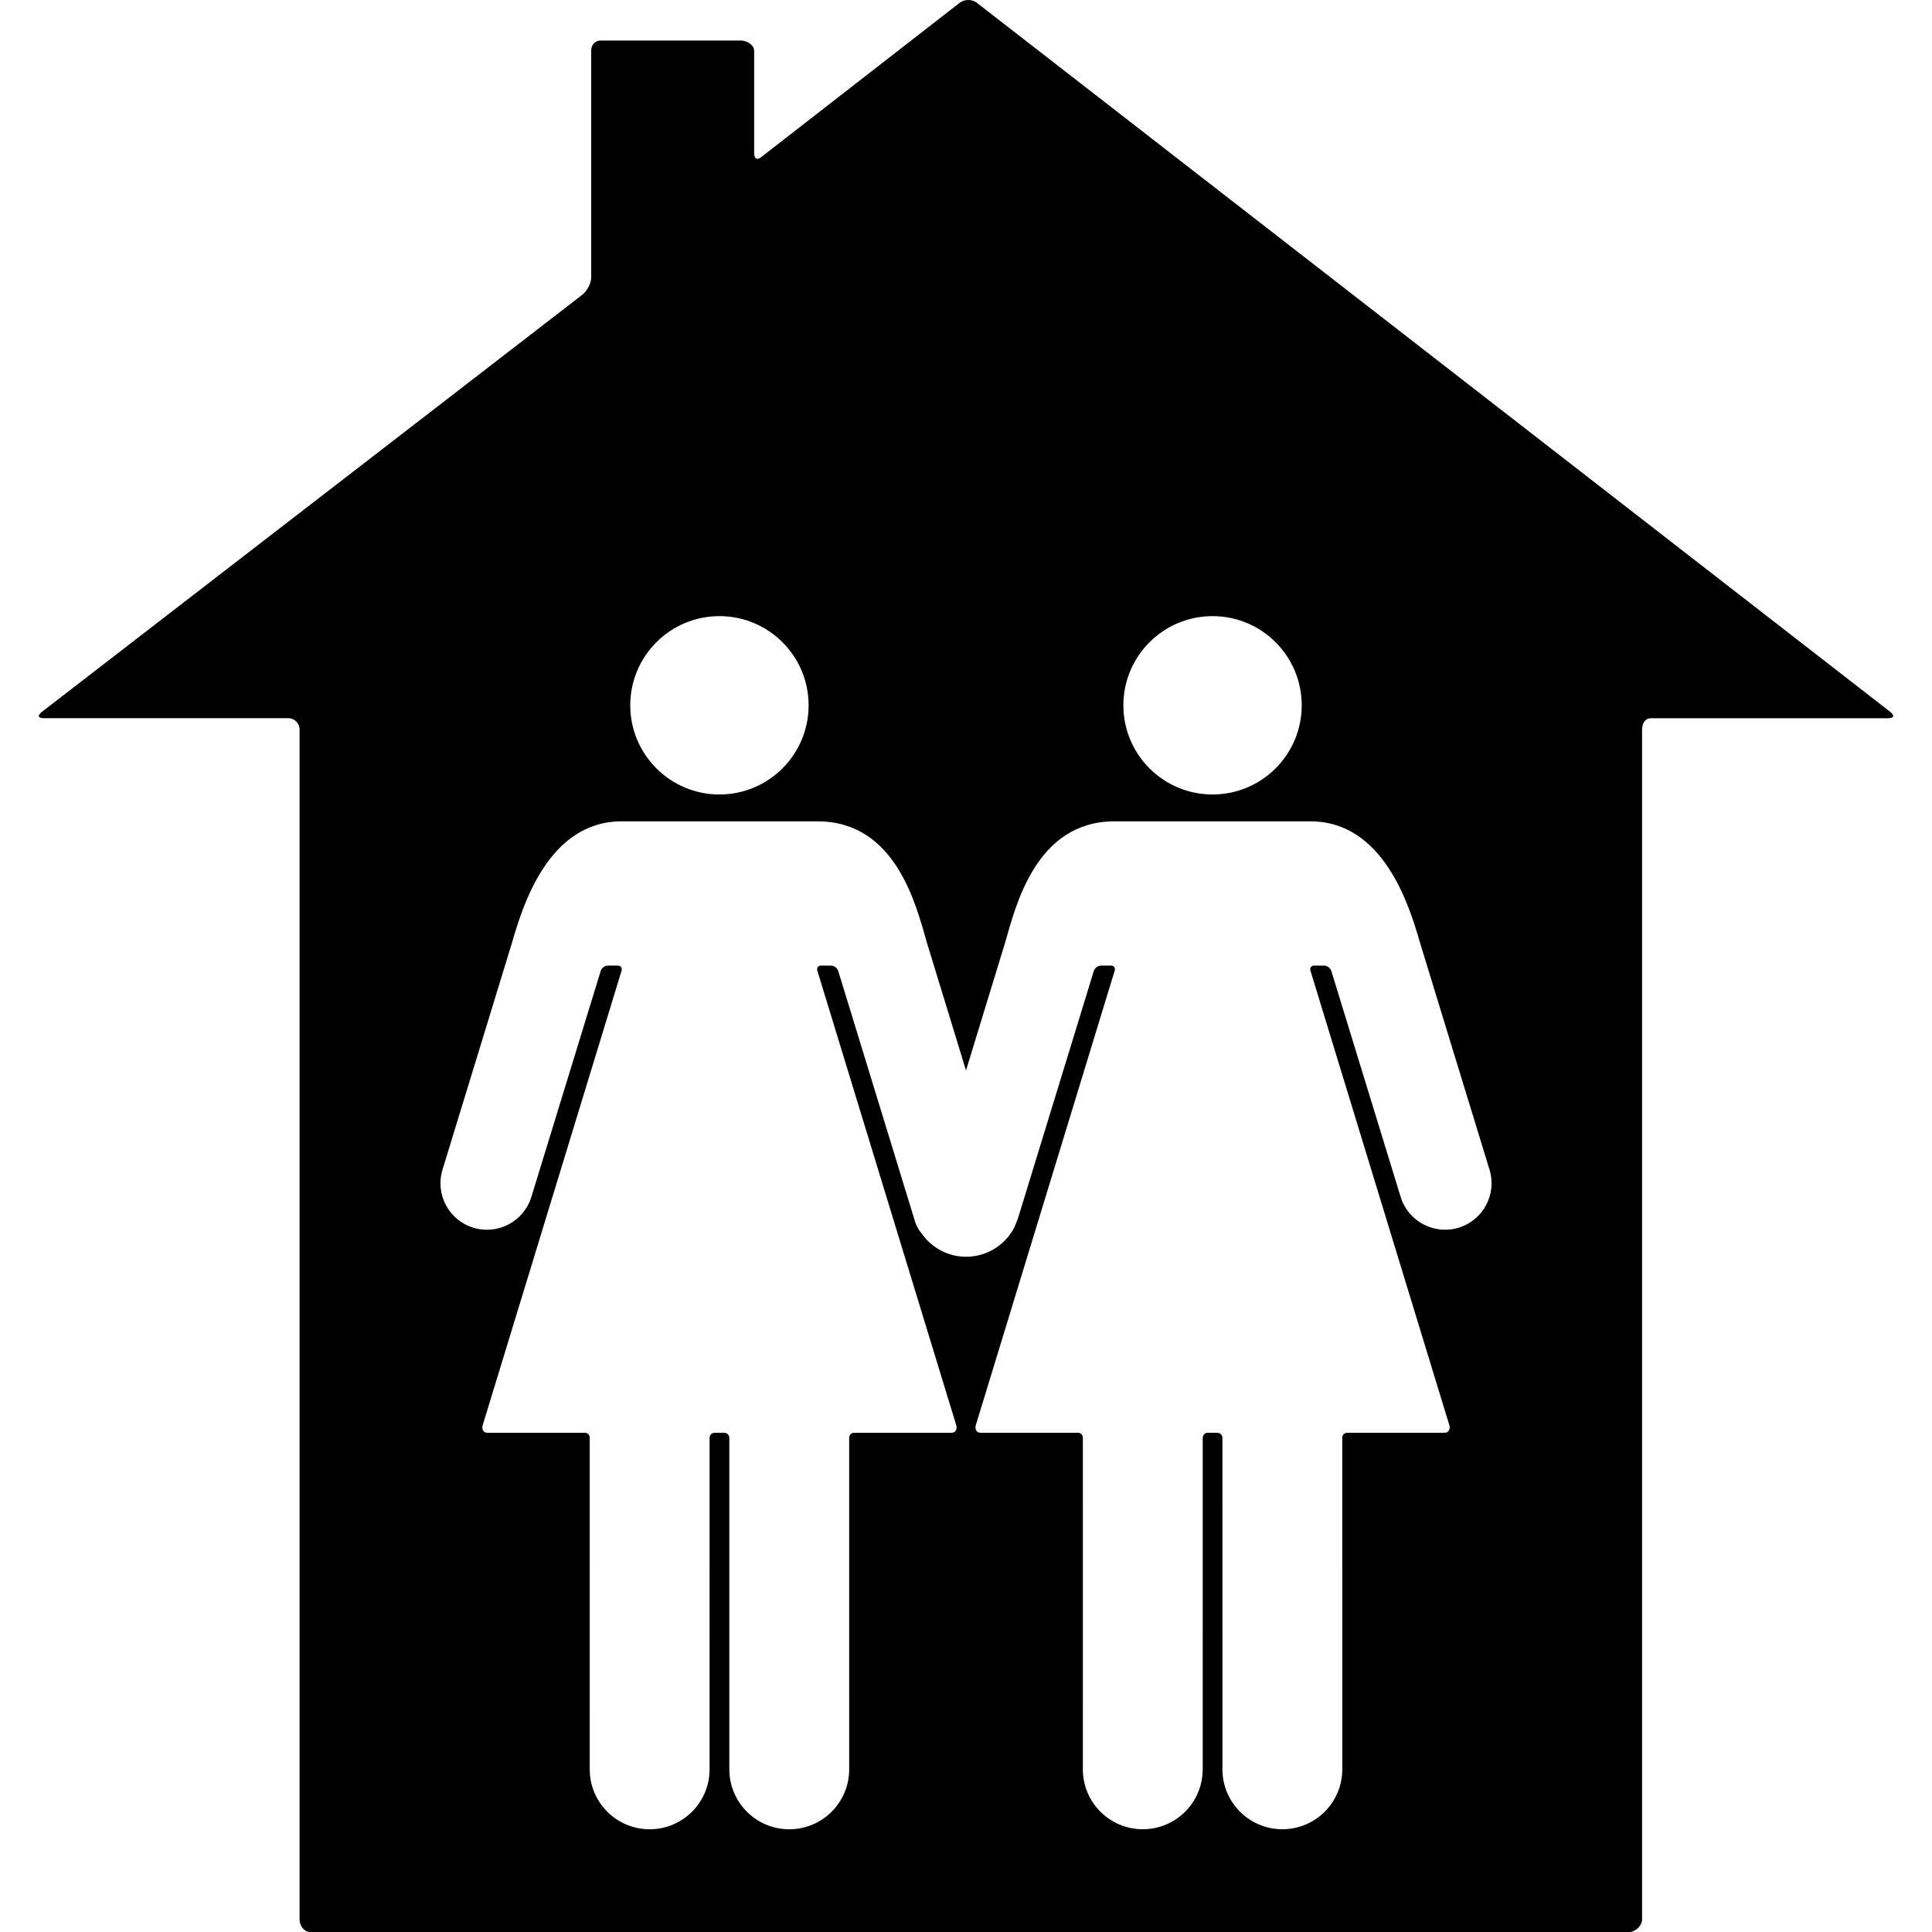
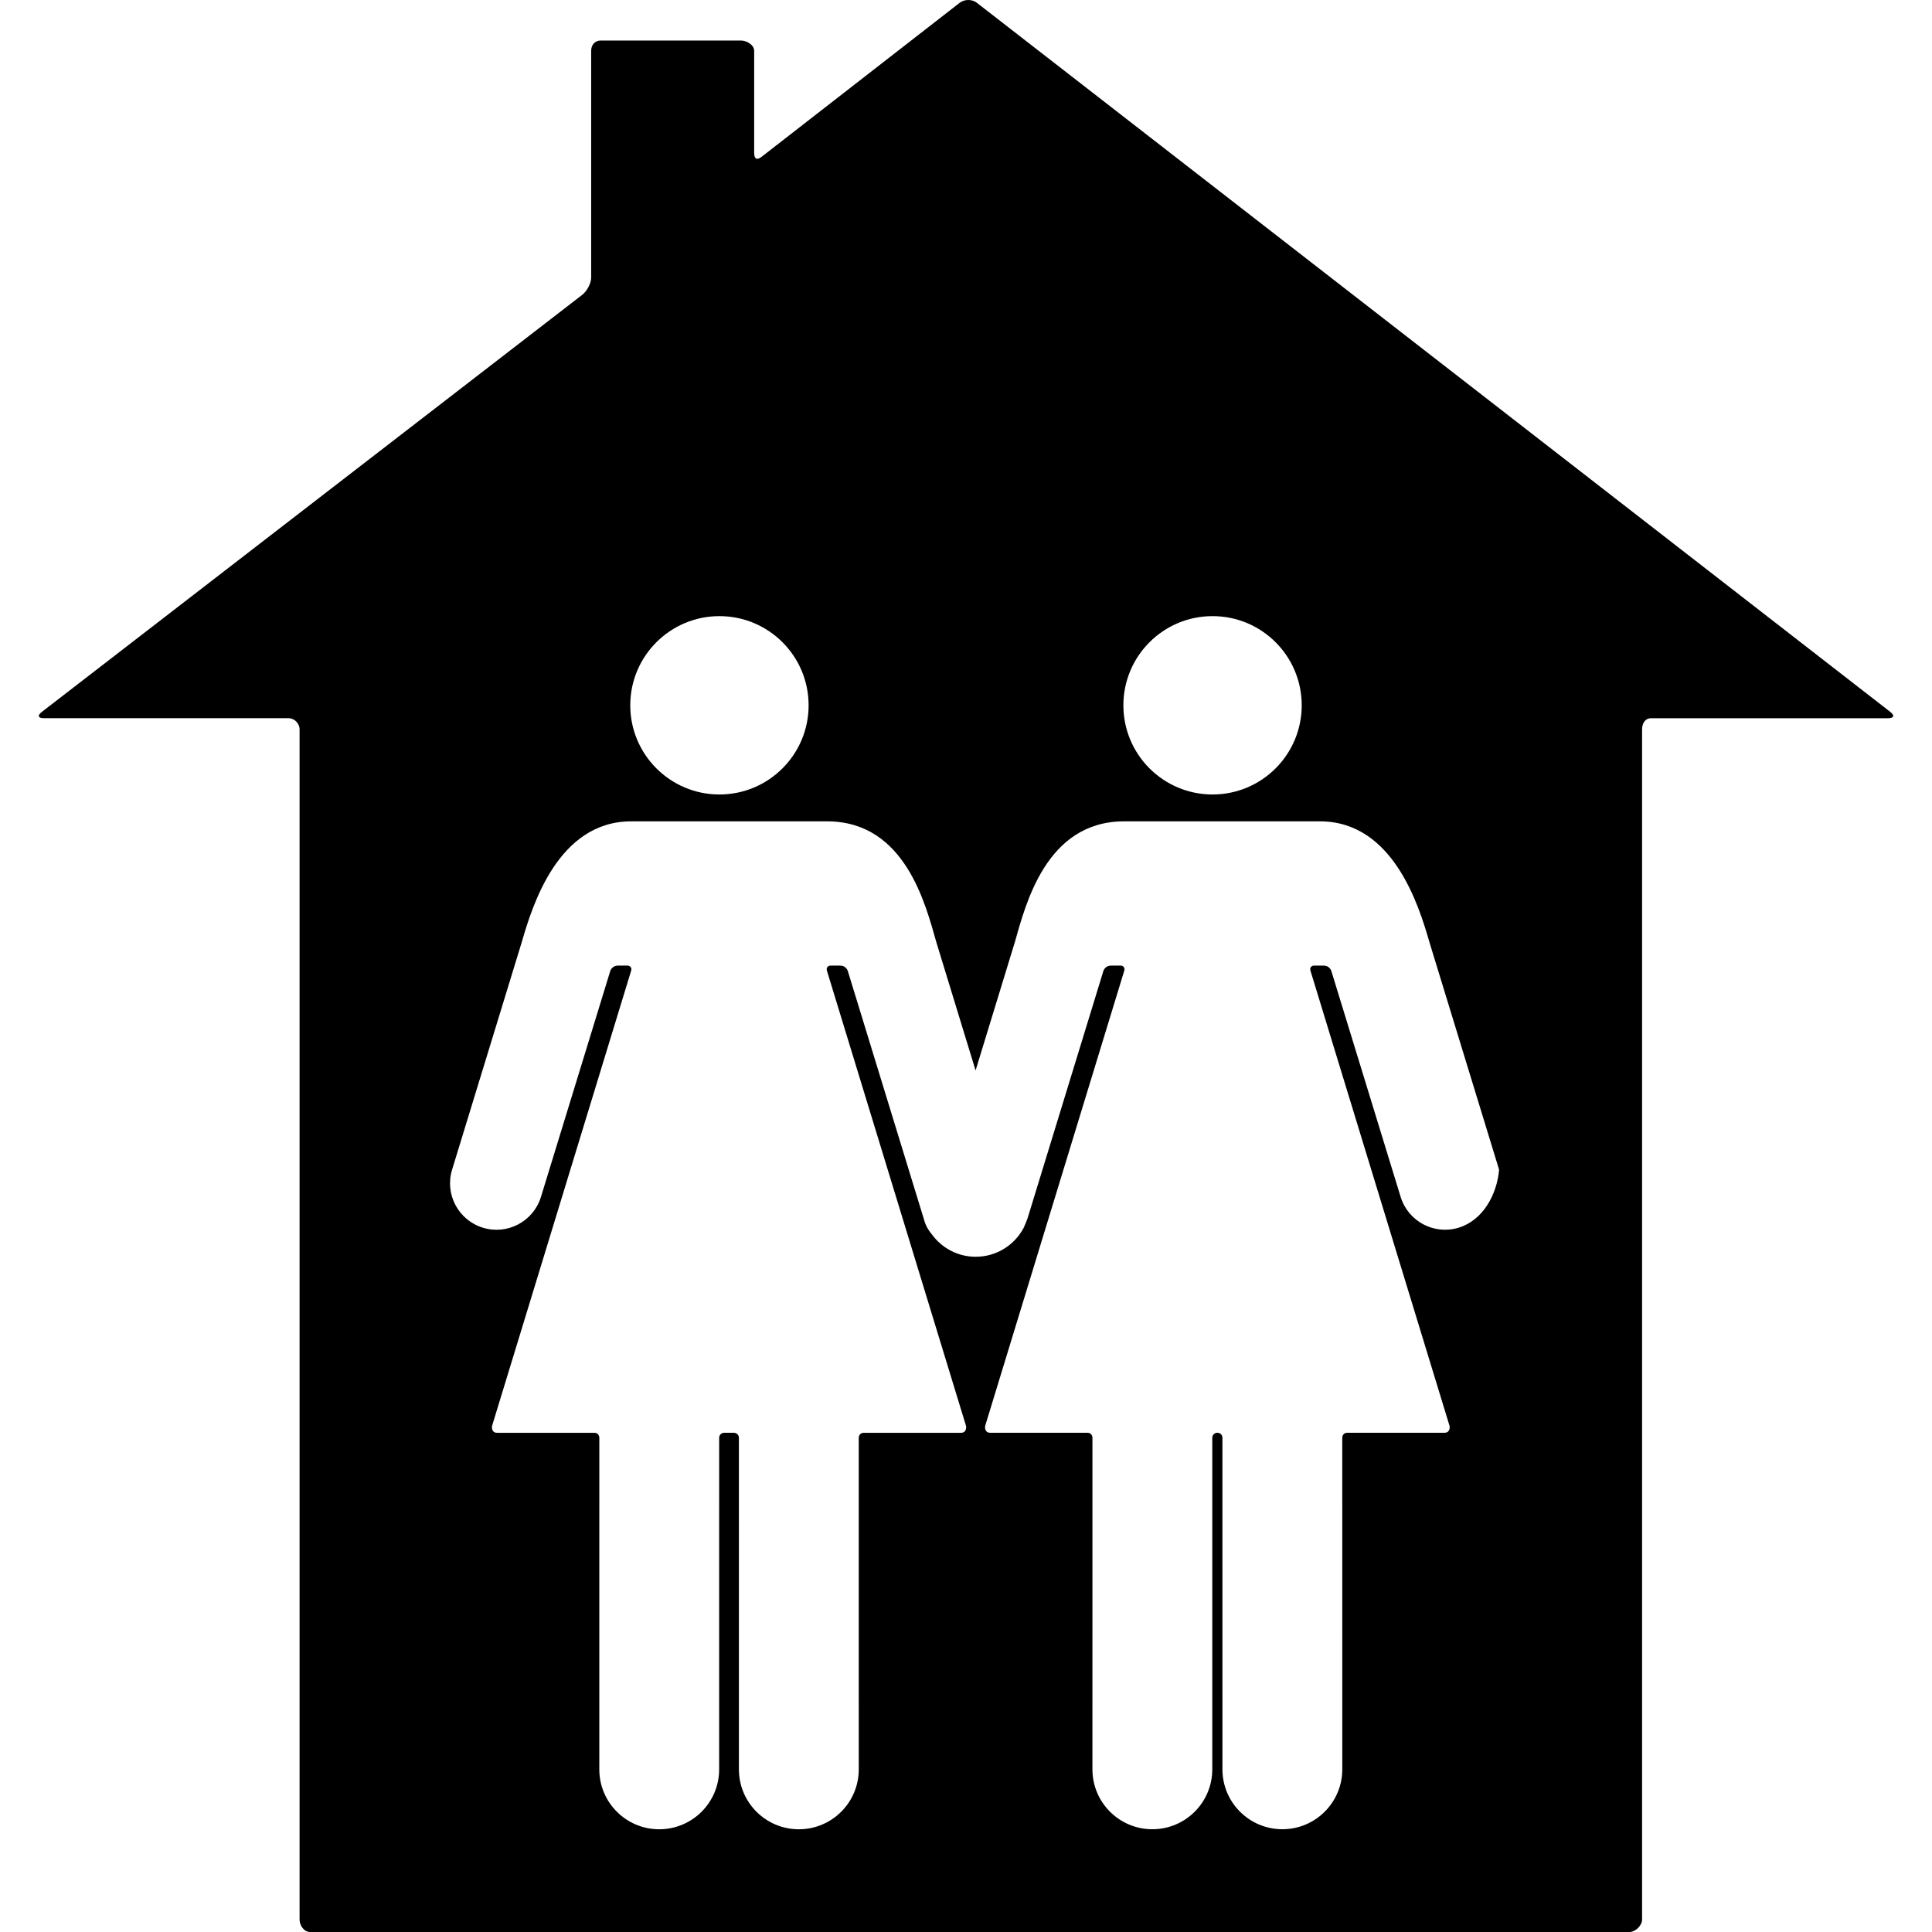
<svg xmlns="http://www.w3.org/2000/svg" fill="#000000" version="1.1" id="Capa_1" width="800px" height="800px" viewBox="0 0 590.249 590.249" xml:space="preserve">
  <g>
    <g>
-       <path d="M298.41,0.83c-1.439-1.114-3.763-1.104-5.202,0.014l-60.583,47.105c-1.439,1.114-2.218,0.545-2.218-1.277V15.537    c0-1.822-2.252-3.156-4.074-3.156H183.56c-1.822,0-2.95,1.334-2.95,3.156v69.266c0,1.821-1.334,4.188-2.773,5.302L12.802,217.478    c-1.439,1.114-1.219,1.937,0.603,1.937h74.74c1.822,0,3.38,1.616,3.38,3.423v363.614c0,1.822,1.382,3.797,3.204,3.797h403.102    c1.822,0,3.845-1.984,3.845-3.797v-363.6c0-1.822,0.918-3.423,2.725-3.423h72.398c1.812,0,2.122-0.836,0.688-1.951L298.41,0.83z     M370.449,188.236c15.047,0,27.243,12.197,27.243,27.244c0,15.046-12.196,27.244-27.243,27.244s-27.243-12.197-27.243-27.244    C343.206,200.433,355.402,188.236,370.449,188.236z M219.796,188.236c15.047,0,27.244,12.197,27.244,27.244    c0,15.046-12.197,27.244-27.244,27.244c-15.046,0-27.244-12.197-27.244-27.244C192.553,200.433,204.75,188.236,219.796,188.236z     M445.648,375.073c-7.492,2.3-15.429-1.912-17.733-9.4c-0.005,0-21.219-69.17-21.219-69.17c-0.125-0.292-0.761-1.506-2.243-1.506    c-0.134,0-2.988,0-2.988,0h-0.004c-0.847-0.015-1.339,0.703-1.114,1.516l42.472,138.991c0.229,0.808,0,2.223-1.478,2.223h-29.797    c-0.846,0-1.463,0.684-1.463,1.525c0,0,0.005,101.257,0.005,101.291c0,10.112-8.195,18.308-18.308,18.308    s-18.308-8.195-18.308-18.308l-0.005-101.291c0-0.847-0.684-1.525-1.524-1.525h-0.024h-2.926h-0.024    c-0.846,0-1.524,0.684-1.524,1.525l-0.005,101.296c0,10.112-8.195,18.307-18.308,18.307s-18.308-8.194-18.308-18.307    c0-0.034,0.005-101.291,0.005-101.291c0-0.847-0.617-1.525-1.463-1.525h-29.797c-1.478,0-1.707-1.415-1.478-2.223l42.472-138.991    c0.225-0.809-0.268-1.526-1.114-1.516h-0.004c0,0-2.854,0-2.988,0c-1.482,0-2.118,1.214-2.243,1.506    c0,0-20.966,68.405-23.122,75.424c-0.191,0.665-1.07,2.821-1.3,3.242c-2.788,5.226-8.291,8.783-14.626,8.783    c-5.422,0-10.218-2.615-13.24-6.637c-1.124-1.382-2.022-2.701-2.572-4.796c-0.005,0-23.304-76.012-23.304-76.012    c-0.125-0.292-0.76-1.507-2.242-1.507c-0.134,0-2.988,0-2.988,0h-0.005c-0.846-0.014-1.339,0.703-1.114,1.517l42.472,138.99    c0.229,0.809,0,2.229-1.478,2.229h-29.797c-0.846,0-1.463,0.684-1.463,1.525c0,0,0.005,101.257,0.005,101.291    c0,10.112-8.195,18.307-18.308,18.307s-18.308-8.194-18.308-18.307l-0.004-101.296c0-0.847-0.684-1.525-1.525-1.525h-0.024h-2.926    h-0.028c-0.847,0-1.525,0.684-1.525,1.525l-0.005,101.296c0,10.112-8.195,18.307-18.307,18.307    c-10.113,0-18.308-8.194-18.308-18.307c0-0.034,0.005-101.291,0.005-101.291c0-0.847-0.617-1.525-1.463-1.525h-29.796    c-1.478,0-1.707-1.415-1.478-2.229l42.472-138.99c0.225-0.809-0.268-1.526-1.114-1.517h-0.005c0,0-2.854,0-2.988,0    c-1.482,0-2.118,1.215-2.242,1.507c0,0-21.215,69.17-21.224,69.17c-2.305,7.492-10.242,11.7-17.734,9.4    c-7.497-2.3-11.709-10.241-9.409-17.733c0.009-0.029,21.205-69.229,21.271-69.472c3.247-11.274,11.145-36.945,33.455-36.945    h59.847c23.945,0,30.136,25.67,33.378,36.945c0,0,6.044,19.751,11.982,39.164c5.938-19.407,11.981-39.164,11.981-39.164    c3.246-11.274,9.438-36.945,33.383-36.945h59.847c22.31,0,30.208,25.67,33.454,36.945c0.067,0.239,21.263,69.438,21.272,69.472    C457.363,364.832,453.145,372.773,445.648,375.073z" />
+       <path d="M298.41,0.83c-1.439-1.114-3.763-1.104-5.202,0.014l-60.583,47.105c-1.439,1.114-2.218,0.545-2.218-1.277V15.537    c0-1.822-2.252-3.156-4.074-3.156H183.56c-1.822,0-2.95,1.334-2.95,3.156v69.266c0,1.821-1.334,4.188-2.773,5.302L12.802,217.478    c-1.439,1.114-1.219,1.937,0.603,1.937h74.74c1.822,0,3.38,1.616,3.38,3.423v363.614c0,1.822,1.382,3.797,3.204,3.797h403.102    c1.822,0,3.845-1.984,3.845-3.797v-363.6c0-1.822,0.918-3.423,2.725-3.423h72.398c1.812,0,2.122-0.836,0.688-1.951L298.41,0.83z     M370.449,188.236c15.047,0,27.243,12.197,27.243,27.244c0,15.046-12.196,27.244-27.243,27.244s-27.243-12.197-27.243-27.244    C343.206,200.433,355.402,188.236,370.449,188.236z M219.796,188.236c15.047,0,27.244,12.197,27.244,27.244    c0,15.046-12.197,27.244-27.244,27.244c-15.046,0-27.244-12.197-27.244-27.244C192.553,200.433,204.75,188.236,219.796,188.236z     M445.648,375.073c-7.492,2.3-15.429-1.912-17.733-9.4c-0.005,0-21.219-69.17-21.219-69.17c-0.125-0.292-0.761-1.506-2.243-1.506    c-0.134,0-2.988,0-2.988,0h-0.004c-0.847-0.015-1.339,0.703-1.114,1.516l42.472,138.991c0.229,0.808,0,2.223-1.478,2.223h-29.797    c-0.846,0-1.463,0.684-1.463,1.525c0,0,0.005,101.257,0.005,101.291c0,10.112-8.195,18.308-18.308,18.308    s-18.308-8.195-18.308-18.308l-0.005-101.291c0-0.847-0.684-1.525-1.524-1.525h-0.024h-0.024    c-0.846,0-1.524,0.684-1.524,1.525l-0.005,101.296c0,10.112-8.195,18.307-18.308,18.307s-18.308-8.194-18.308-18.307    c0-0.034,0.005-101.291,0.005-101.291c0-0.847-0.617-1.525-1.463-1.525h-29.797c-1.478,0-1.707-1.415-1.478-2.223l42.472-138.991    c0.225-0.809-0.268-1.526-1.114-1.516h-0.004c0,0-2.854,0-2.988,0c-1.482,0-2.118,1.214-2.243,1.506    c0,0-20.966,68.405-23.122,75.424c-0.191,0.665-1.07,2.821-1.3,3.242c-2.788,5.226-8.291,8.783-14.626,8.783    c-5.422,0-10.218-2.615-13.24-6.637c-1.124-1.382-2.022-2.701-2.572-4.796c-0.005,0-23.304-76.012-23.304-76.012    c-0.125-0.292-0.76-1.507-2.242-1.507c-0.134,0-2.988,0-2.988,0h-0.005c-0.846-0.014-1.339,0.703-1.114,1.517l42.472,138.99    c0.229,0.809,0,2.229-1.478,2.229h-29.797c-0.846,0-1.463,0.684-1.463,1.525c0,0,0.005,101.257,0.005,101.291    c0,10.112-8.195,18.307-18.308,18.307s-18.308-8.194-18.308-18.307l-0.004-101.296c0-0.847-0.684-1.525-1.525-1.525h-0.024h-2.926    h-0.028c-0.847,0-1.525,0.684-1.525,1.525l-0.005,101.296c0,10.112-8.195,18.307-18.307,18.307    c-10.113,0-18.308-8.194-18.308-18.307c0-0.034,0.005-101.291,0.005-101.291c0-0.847-0.617-1.525-1.463-1.525h-29.796    c-1.478,0-1.707-1.415-1.478-2.229l42.472-138.99c0.225-0.809-0.268-1.526-1.114-1.517h-0.005c0,0-2.854,0-2.988,0    c-1.482,0-2.118,1.215-2.242,1.507c0,0-21.215,69.17-21.224,69.17c-2.305,7.492-10.242,11.7-17.734,9.4    c-7.497-2.3-11.709-10.241-9.409-17.733c0.009-0.029,21.205-69.229,21.271-69.472c3.247-11.274,11.145-36.945,33.455-36.945    h59.847c23.945,0,30.136,25.67,33.378,36.945c0,0,6.044,19.751,11.982,39.164c5.938-19.407,11.981-39.164,11.981-39.164    c3.246-11.274,9.438-36.945,33.383-36.945h59.847c22.31,0,30.208,25.67,33.454,36.945c0.067,0.239,21.263,69.438,21.272,69.472    C457.363,364.832,453.145,372.773,445.648,375.073z" />
    </g>
  </g>
</svg>